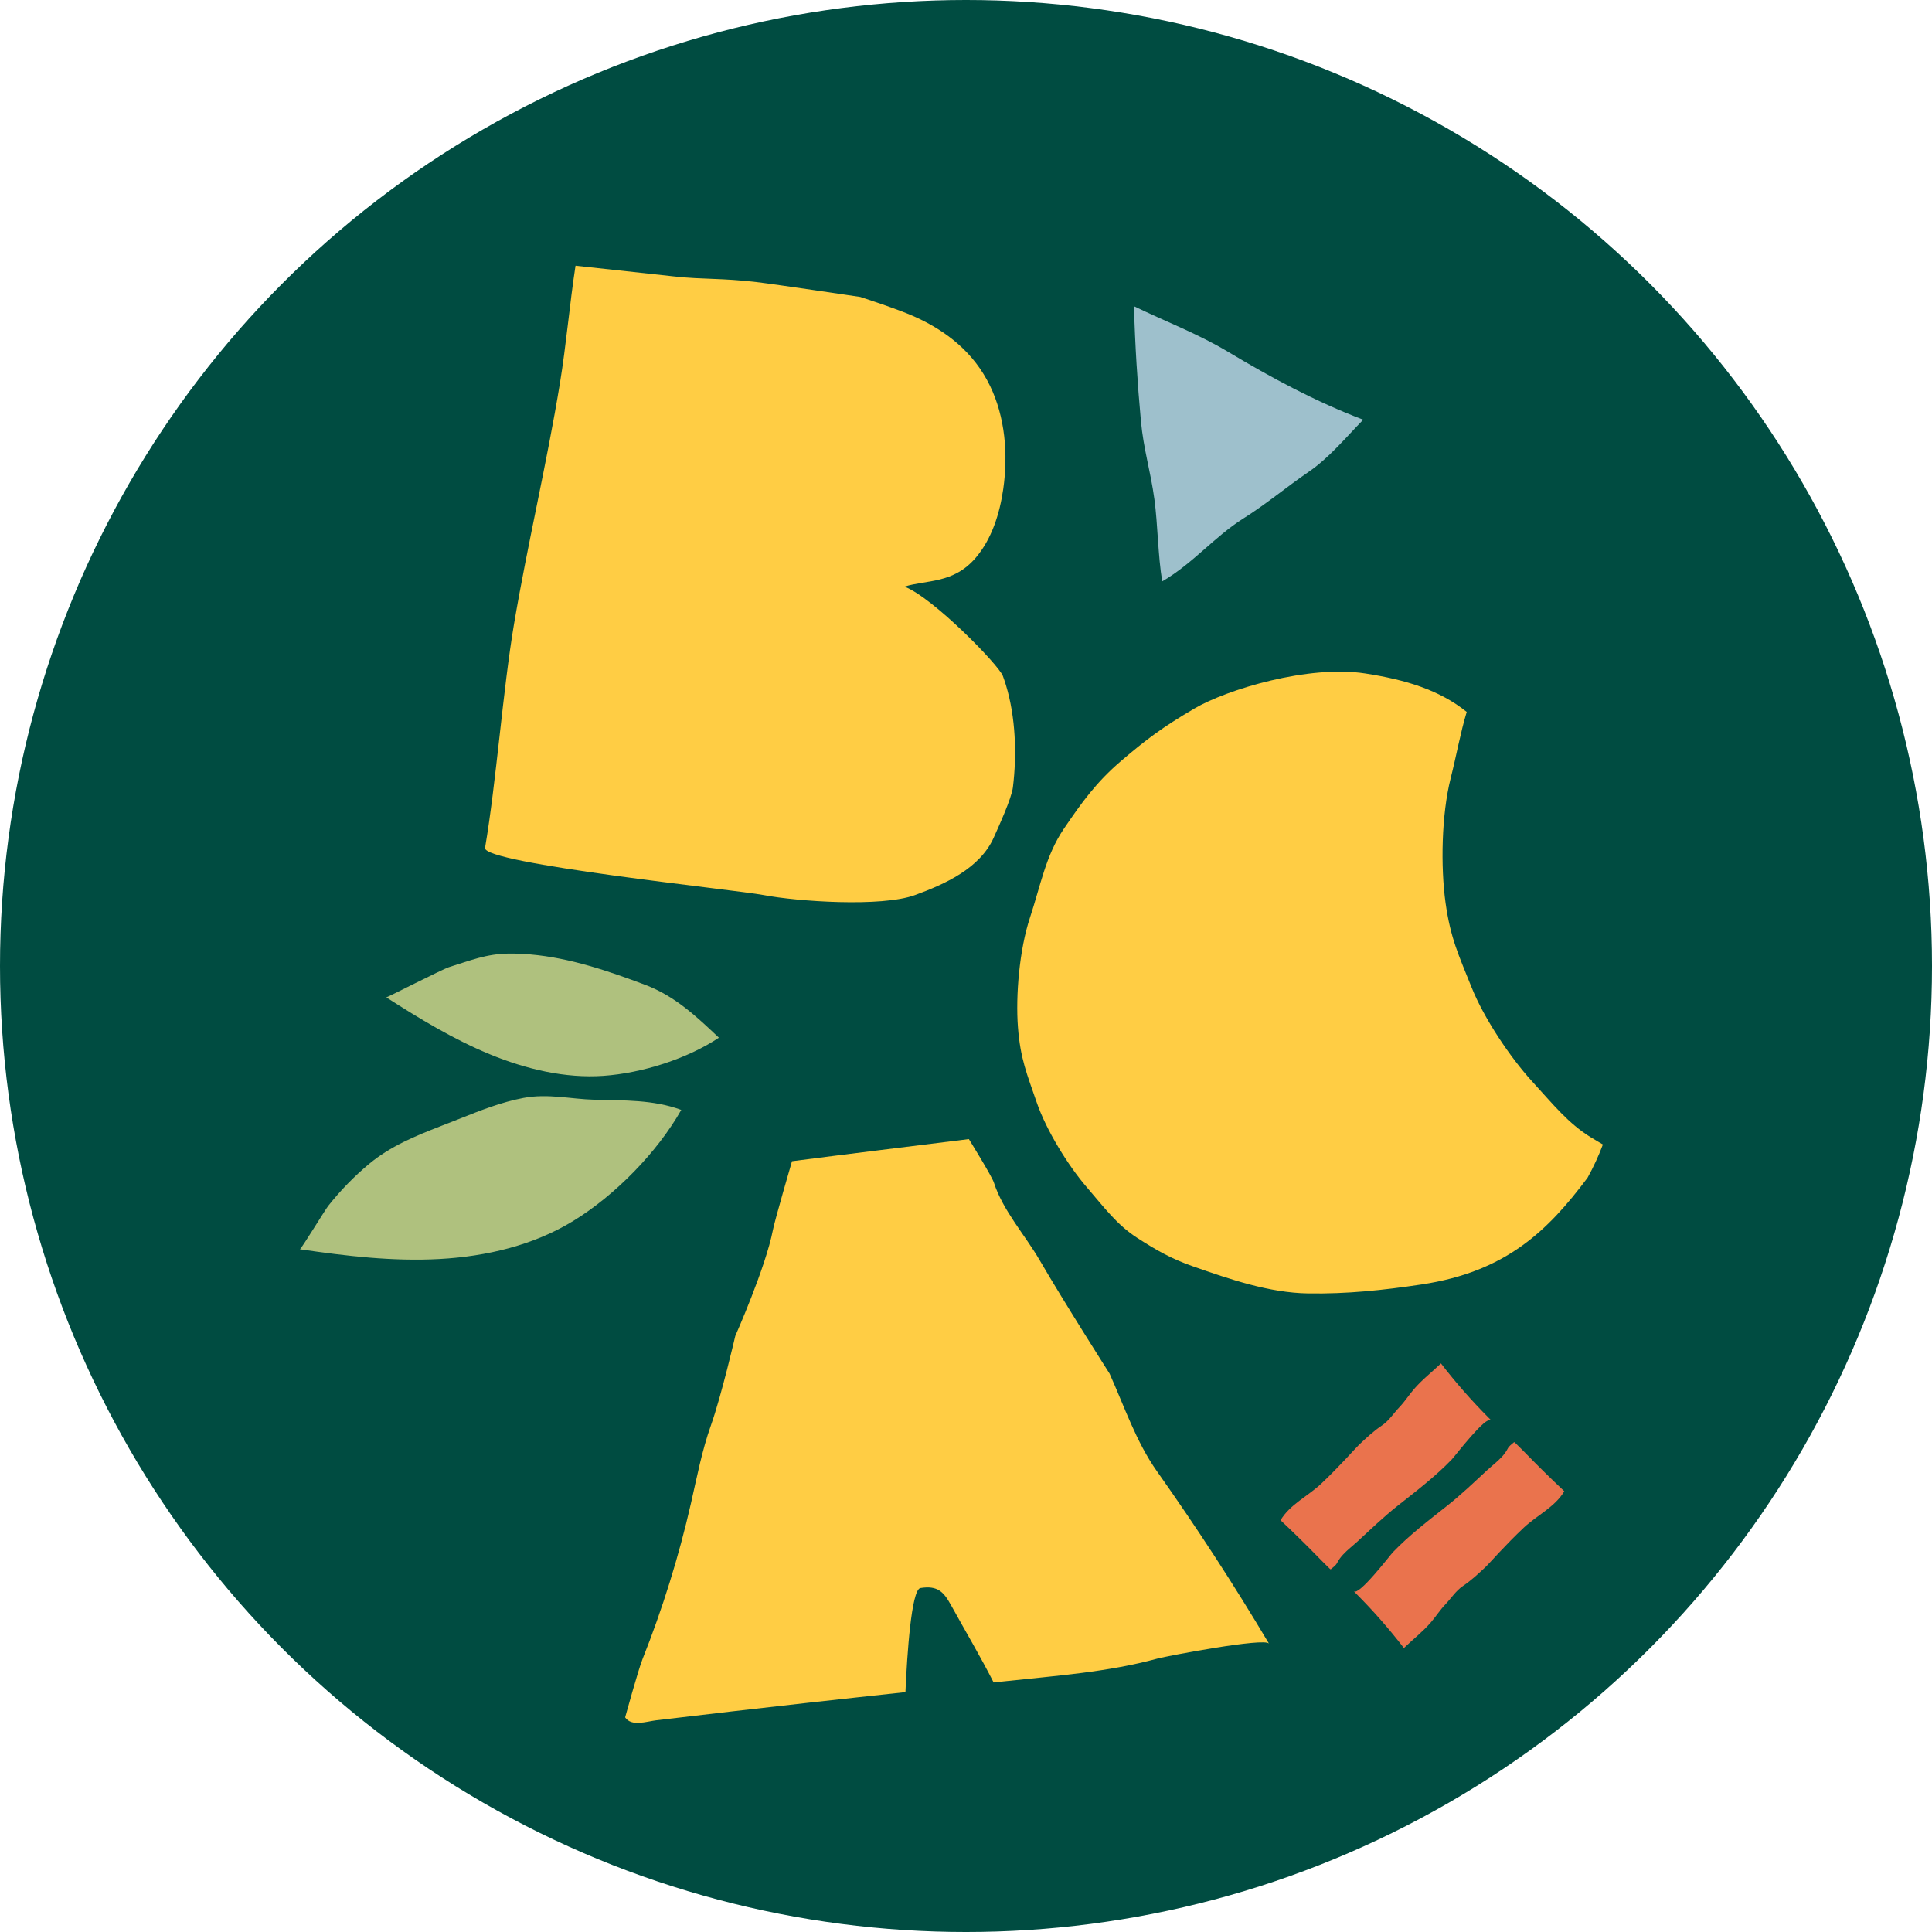
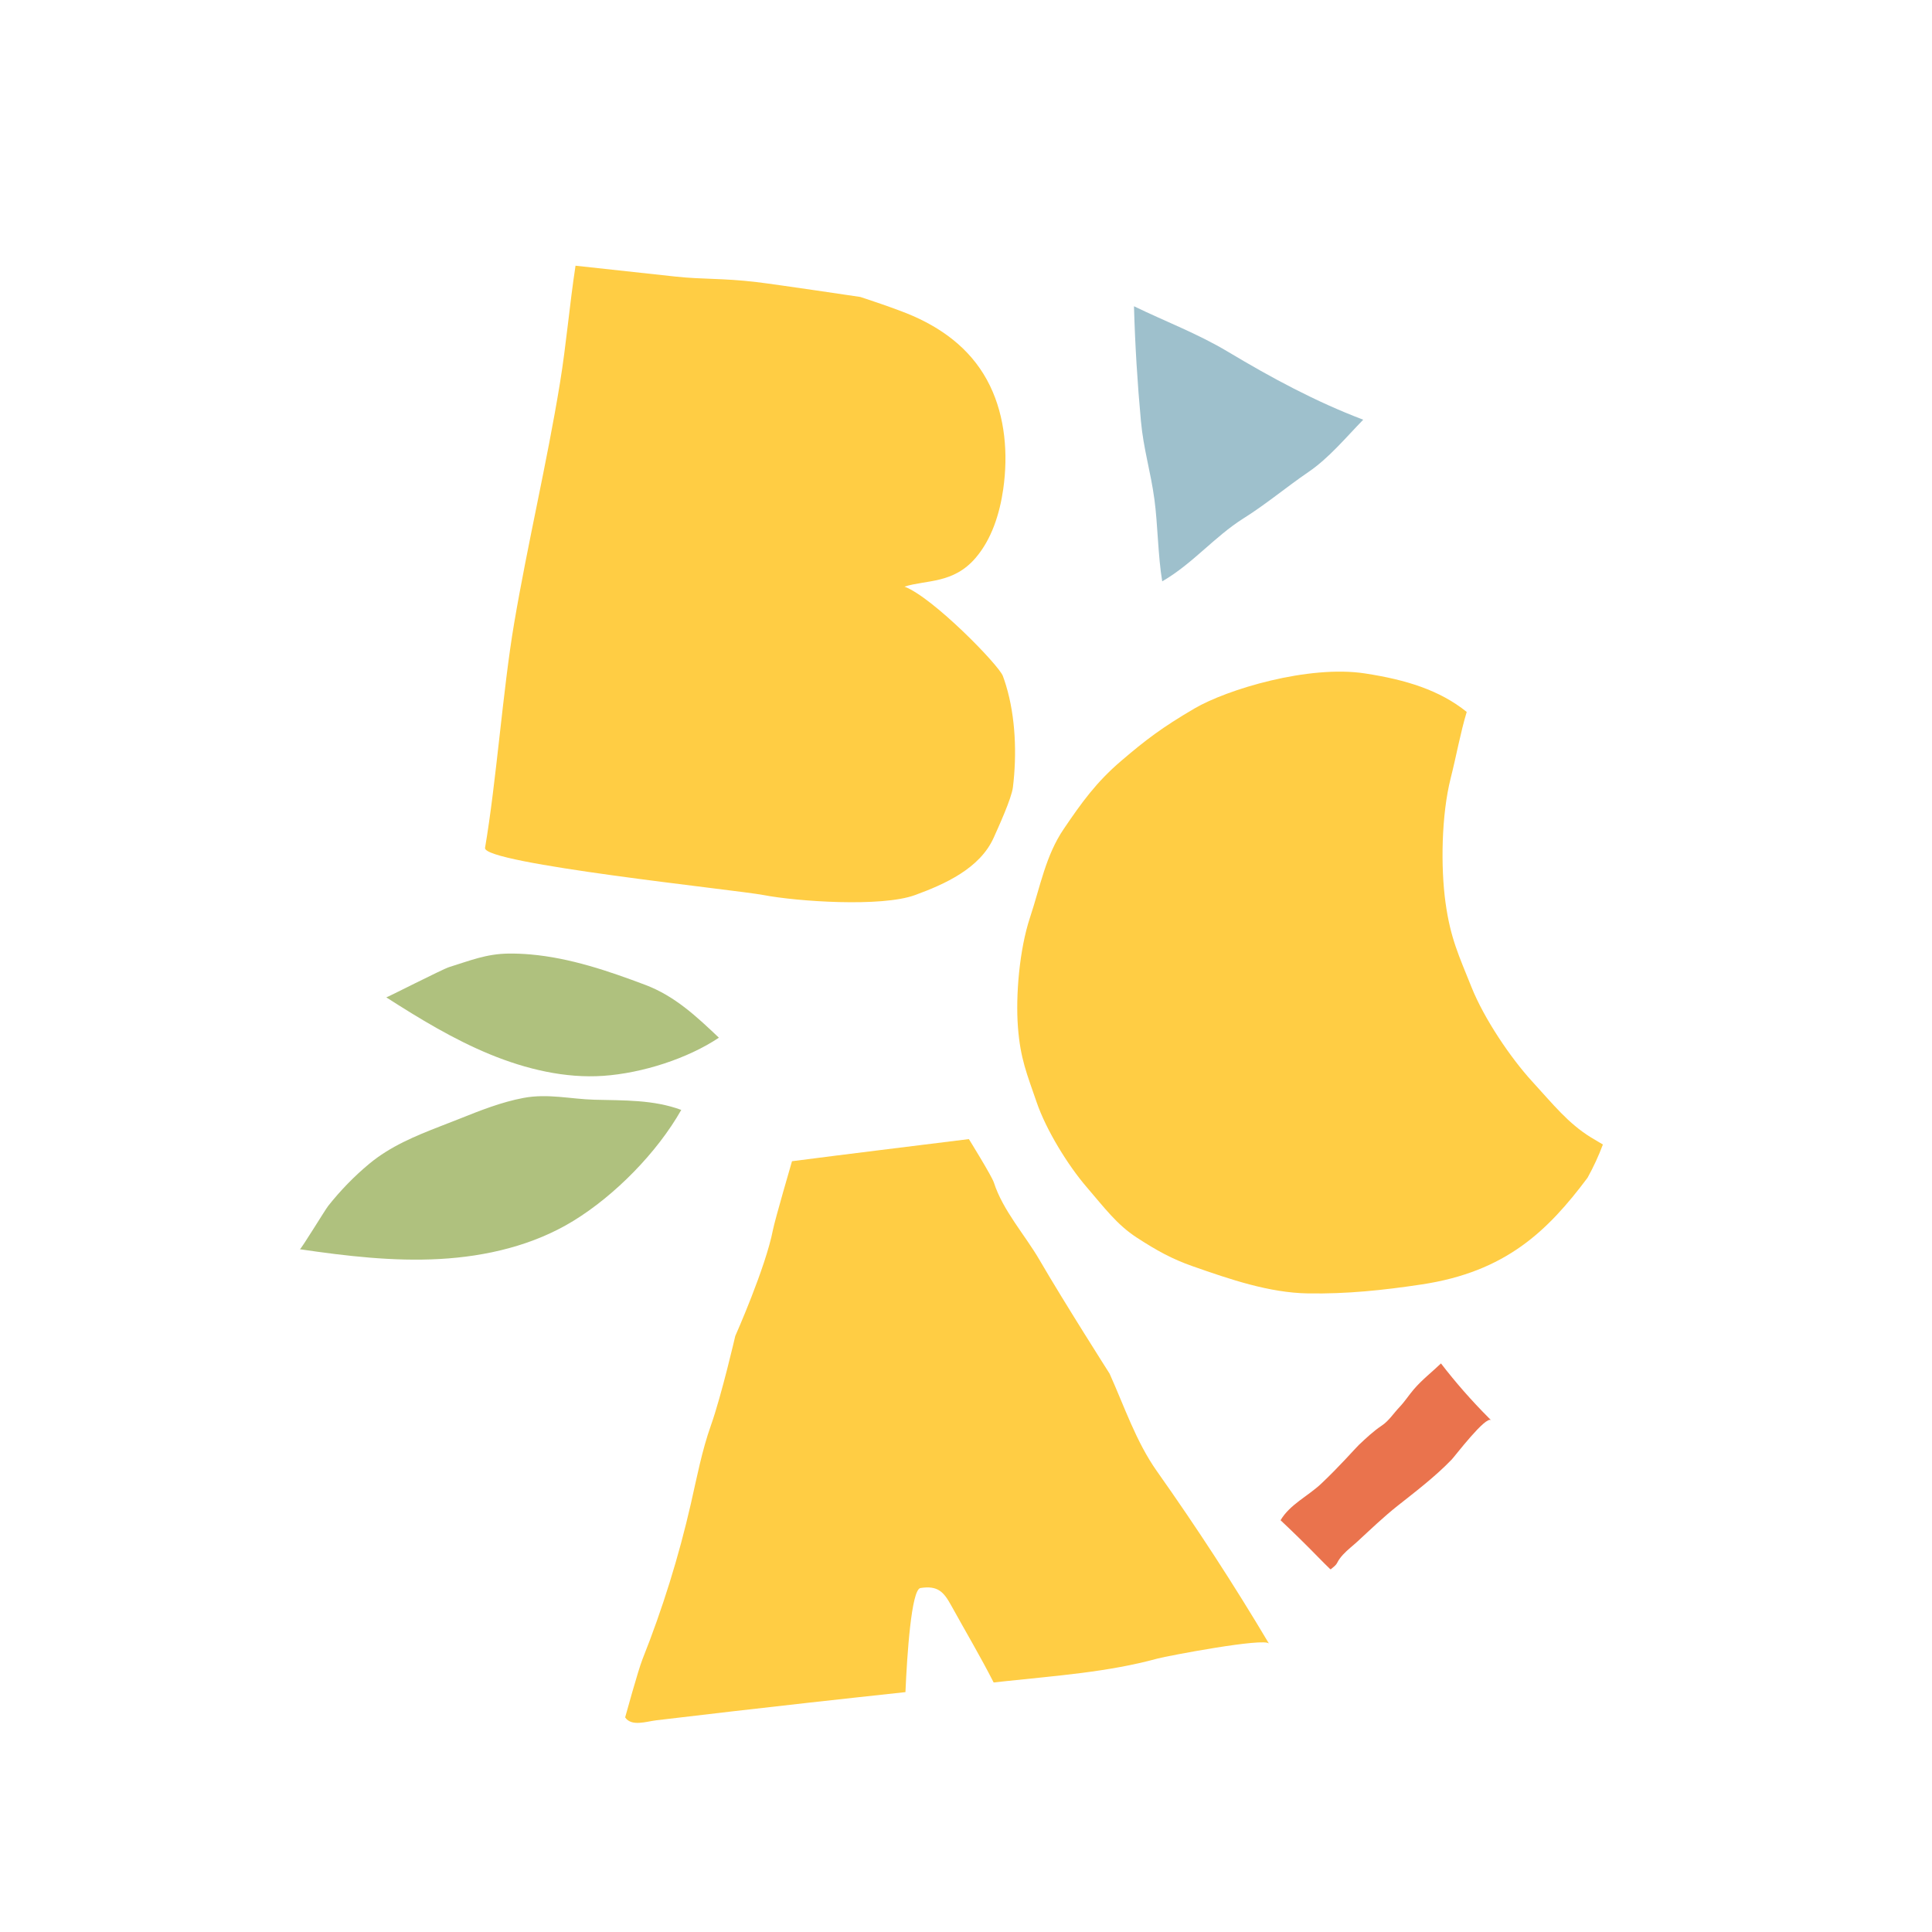
<svg xmlns="http://www.w3.org/2000/svg" version="1.1" width="374.081" height="374.081">
  <svg viewBox="0 0 374.081 374.081">
    <g>
      <g id="SvgjsG1024">
-         <circle cx="187.041" cy="187.041" r="187.041" fill="#004c41" />
        <g>
          <path d="M224.013,284.875c-4.049-5.735-6.291-12.508-9.172-18.909,0,0-8.816-13.834-13.577-22.027-2.779-4.782-7.092-9.57-8.819-14.952-.409-1.276-4.848-8.431-4.848-8.431-11.444,1.431-22.809,2.8-34.249,4.284,0,0-3.325,11.401-3.69,13.298-1.406,7.303-7.293,20.542-7.293,20.542,0,0-2.661,11.522-4.712,17.297-1.749,4.925-2.722,10.083-3.886,15.176-2.342,10.255-5.476,20.332-9.366,30.107-.843,2.117-3.359,11.265-3.359,11.265,1.221,1.838,4.12.794,6.024.566,9.828-1.178,19.662-2.306,29.499-3.406,6.249-.699,12.499-1.368,18.75-2.05.322-7.388,1.145-19.68,2.866-20.149,3.432-.552,4.557.77,6.001,3.384,2.888,5.225,5.657,9.88,8.211,14.897.695-.075,1.389-.153,2.083-.228,10.041-1.085,20.043-1.77,29.702-4.416,1.717-.47,20.796-4.105,21.53-2.872-6.905-11.61-13.943-22.401-21.694-33.376Z" fill="#ffcd44" />
          <path d="M308.031,220.219c-4.401-2.721-7.226-6.302-11.384-10.843-4.158-4.542-9.29-12.135-11.73-18.241-2.439-6.106-4.067-9.425-5.029-16.354-.961-6.929-.788-17.038.994-24.086,1.135-4.488,1.877-8.776,3.109-12.849-5.251-4.225-11.735-6.228-19.679-7.451-10.946-1.686-26.739,3.088-33.057,6.796-6.318,3.707-9.409,6.069-14.19,10.152-4.78,4.082-7.623,8.029-11.11,13.177-3.487,5.149-4.484,10.973-6.528,17.148-2.045,6.176-2.799,15.089-2.33,21.224.469,6.134,1.76,9.1,3.628,14.545,1.868,5.445,6.109,12.264,9.639,16.368,3.53,4.104,5.9,7.33,9.76,9.834,3.859,2.504,6.801,4.135,10.805,5.537,7.172,2.51,14.798,5.143,22.333,5.26,7.535.118,14.457-.603,21.987-1.735,16.325-2.454,24.426-10.367,32.136-20.659,1.149-2.077,2.134-4.202,2.971-6.436-.757-.443-1.509-.883-2.325-1.387Z" fill="#ffcd44" />
          <path d="M194.787,132.698c1.868,6.17,2.116,13.397,1.335,19.756-.265,2.16-2.837,7.773-3.721,9.747-2.675,5.97-9.517,9.023-15.253,11.113-6.479,2.361-22.778,1.242-29.335-.015-5.229-1.002-54.4-6.08-53.897-9.13,2.174-12.709,3.462-30.678,5.618-43.39,2.64-15.567,6.326-30.966,8.877-46.547,1.244-7.599,1.858-15.175,3.025-22.785,0,0,16.666,1.812,19.321,2.1,5.411.585,9.001.275,15.74,1.071,3.692.436,20.071,2.877,20.071,2.877,0,0,7.101,2.297,10.36,3.746,6.343,2.821,11.666,7.039,14.784,13.51,2.891,6,3.514,13.143,2.539,19.937-.692,4.824-2.242,9.687-5.326,13.305-4.325,5.074-9.541,4.251-13.795,5.588,5.521,2.1,18.266,15.192,19.046,17.3.22.594.423,1.201.61,1.818Z" fill="#ffcd44" />
          <path d="M240.757,100.377c-5.648,3.564-9.813,8.766-15.722,12.186-.825-4.85-.859-11.084-1.516-15.897-.753-5.524-2.1-9.625-2.611-15.159-.678-7.343-1.134-14.722-1.343-22.21,6.092,2.954,12.357,5.315,18.166,8.793,8.475,5.073,16.953,9.652,26.221,13.175-3.387,3.474-6.62,7.406-10.593,10.118-4.264,2.91-8.212,6.241-12.602,8.995Z" fill="#9ec0cc" />
          <g>
            <path d="M288.221,274.497c.166.167.333.333.5.498-.991-.982-7.03,6.977-7.64,7.609-3.186,3.303-6.86,6.095-10.467,8.951-2.713,2.149-5.209,4.546-7.742,6.886-.941.87-1.978,1.639-2.844,2.587-.431.471-.823.984-1.125,1.578-.27.532-.76.831-1.191,1.211-.026.023-.059.046-.114.021-.039-.018-.079-.056-.115-.091-.758-.735-1.494-1.469-2.231-2.225-2.385-2.445-4.823-4.838-7.304-7.167,1.771-3.028,5.345-4.704,7.827-7.036,3.539-3.324,6.73-6.978,7.315-7.531,1.41-1.332,2.823-2.666,4.454-3.759,1.388-.93,2.282-2.373,3.424-3.573,1.061-1.115,1.822-2.333,2.787-3.457,1.583-1.845,3.505-3.334,5.252-5.008,2.799,3.644,5.905,7.186,9.214,10.505Z" fill="#ea734d" />
-             <path d="M262.612,308.595c-.166-.167-.333-.333-.5-.498.991.982,7.03-6.977,7.64-7.609,3.186-3.303,6.86-6.095,10.467-8.951,2.713-2.149,5.209-4.546,7.742-6.886.941-.87,1.978-1.639,2.844-2.587.431-.471.823-.984,1.125-1.578.27-.532.76-.831,1.191-1.211.026-.023.059-.046.114-.021.039.018.079.056.115.091.758.735,1.494,1.469,2.231,2.225,2.385,2.445,4.823,4.838,7.304,7.167-1.771,3.028-5.345,4.704-7.827,7.036-3.539,3.324-6.73,6.978-7.315,7.531-1.41,1.332-2.823,2.666-4.454,3.759-1.388.93-2.282,2.373-3.424,3.573-1.061,1.115-1.822,2.333-2.787,3.457-1.583,1.845-3.505,3.334-5.252,5.008-2.799-3.644-5.905-7.186-9.214-10.505Z" fill="#ea734d" />
          </g>
          <g>
            <path d="M85.224,218.087c-4.869,1.895-9.631,3.853-13.729,7.251-2.921,2.422-5.584,5.173-7.94,8.144-.599.755-5.274,8.434-5.49,8.402,8.966,1.314,18.024,2.388,27.072,1.888,9.048-.5,18.148-2.646,25.876-7.378,8.055-4.932,16.242-13.265,20.895-21.488-5.408-2.006-11.14-1.82-16.804-1.972-4.665-.126-8.999-1.244-13.768-.345-4.273.806-8.343,2.428-12.382,4.04-1.244.497-2.491.975-3.731,1.458Z" fill="#afc17e" />
            <path d="M102.74,184.804c-1.411-.124-2.83-.184-4.254-.17-4.317.042-7.519,1.378-11.522,2.618-1.278.396-12.077,5.92-12.166,5.863,6.433,4.127,13.009,8.122,20.052,11.022,7.043,2.9,14.624,4.679,21.939,4.174,7.626-.527,16.379-3.362,22.406-7.389-4.353-4.126-8.527-8.064-14.262-10.228-7.125-2.689-14.559-5.219-22.194-5.889Z" fill="#afc17e" />
          </g>
        </g>
      </g>
    </g>
  </svg>
  <style>@media (prefers-color-scheme: light) { :root { filter: none; } }
@media (prefers-color-scheme: dark) { :root { filter: none; } }
</style>
</svg>